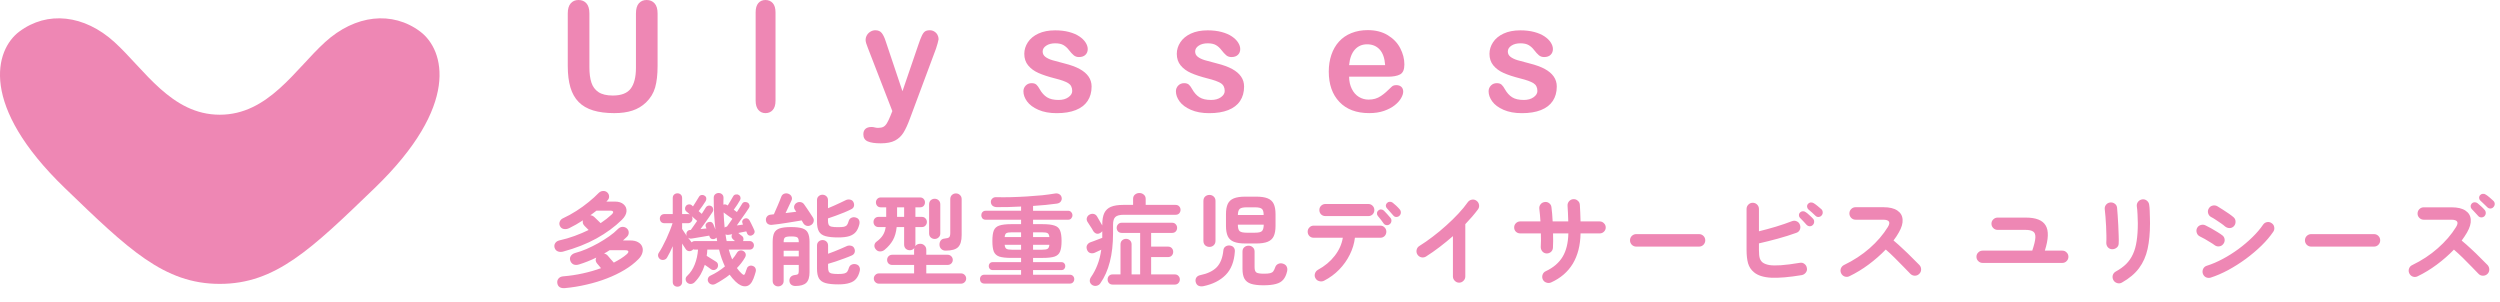
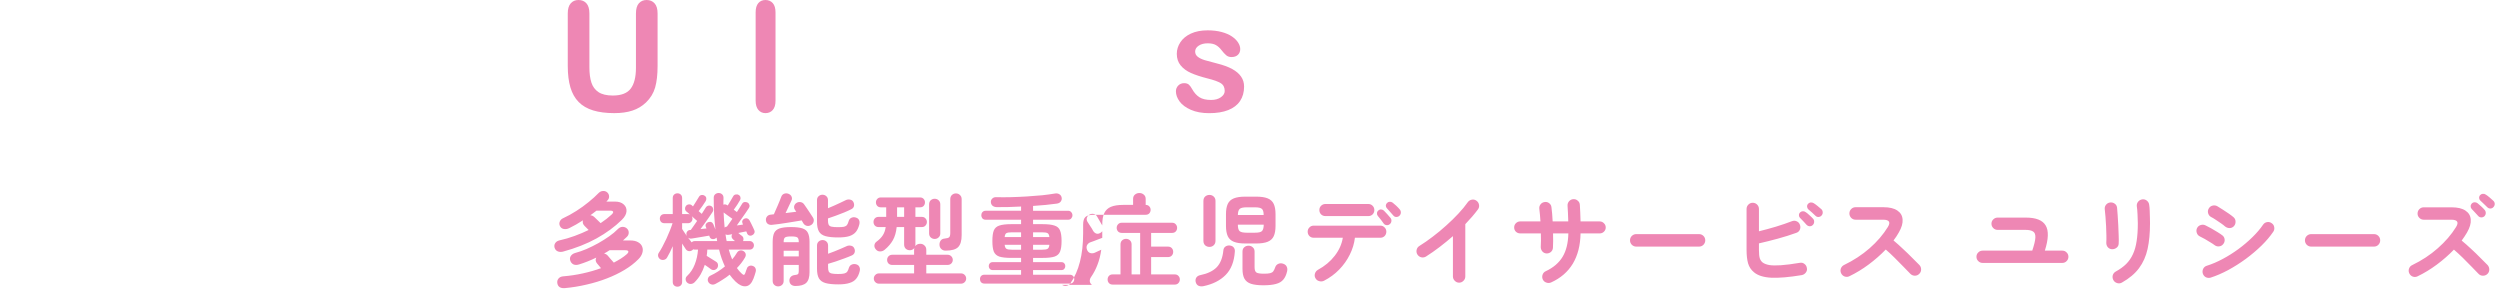
<svg xmlns="http://www.w3.org/2000/svg" fill="none" height="33" viewBox="0 0 273 33" width="273">
  <g fill="#ee87b4">
-     <path d="m45.894 3.452c-3.041-2.287-7.107-1.847-10.391 1.143-3.284 2.99-6.212 7.932-11.503 7.932s-8.219-4.941-11.503-7.932c-3.284-2.99-7.35-3.43-10.391-1.143-2.676 2.012-4.367 8.075 4.982 17.089 6.933 6.684 10.817 10.459 16.911 10.459h.001c6.094-0 9.978-3.775 16.911-10.459 9.349-9.014 7.658-15.077 4.982-17.089z" />
    <path d="m62 7.212v-5.745c0-.489.107-.856.322-1.1.215-.244.497-.367.847-.367.366 0 .656.122.871.367s.322.611.322 1.1v5.876c0 .668.073 1.226.219 1.675s.404.796.776 1.043c.371.247.891.371 1.559.371.923 0 1.575-.251 1.957-.754.382-.503.573-1.265.573-2.286v-5.925c0-.494.106-.862.318-1.104.212-.242.496-.363.851-.363.355 0 .643.121.863.363.22.242.33.61.33 1.104v5.745c0 .935-.089 1.714-.266 2.339-.178.625-.513 1.174-1.006 1.646-.424.403-.917.696-1.48.88-.562.185-1.22.277-1.973.277-.896 0-1.668-.099-2.314-.297-.647-.198-1.175-.505-1.583-.921s-.708-.948-.899-1.597c-.191-.649-.286-1.425-.286-2.327z" />
    <path d="m82.516 11.002v-9.649c0-.445.097-.782.29-1.01.193-.228.455-.342.783-.342.329 0 .594.113.795.338s.302.564.302 1.015v9.649c0 .451-.102.789-.306 1.014-.204.226-.468.338-.791.338-.318 0-.577-.117-.775-.35-.199-.234-.298-.568-.298-1.002z" />
-     <path d="m97.244 12.628.199-.497-2.672-6.895c-.165-.397-.247-.685-.247-.864 0-.19.048-.367.143-.53.096-.163.227-.293.394-.391.167-.098.341-.147.521-.147.313 0 .549.102.708.306.159.204.3.496.422.876l1.837 5.477 1.742-5.094c.138-.413.262-.736.374-.97.111-.234.229-.391.354-.473.124-.082.3-.122.528-.122.165 0 .322.045.474.134.151.09.267.211.35.363.082.152.123.313.123.481-.021.103-.056.25-.103.44-.048.19-.107.383-.176.579l-2.831 7.595c-.244.668-.482 1.193-.716 1.573-.234.38-.542.672-.927.876-.385.203-.903.306-1.555.306-.636 0-1.114-.071-1.432-.212-.318-.141-.477-.399-.477-.774 0-.255.076-.452.227-.591.151-.139.375-.208.672-.208.117 0 .231.016.342.049.138.033.257.049.358.049.249 0 .445-.038.589-.114.143-.076.272-.208.386-.395s.245-.463.394-.827z" />
-     <path d="m119.203 9.449c0 .614-.146 1.14-.438 1.577-.292.438-.723.769-1.292.994-.57.226-1.264.338-2.08.338-.78 0-1.448-.122-2.005-.367-.556-.245-.968-.55-1.233-.917-.265-.366-.397-.735-.397-1.104 0-.245.085-.454.254-.628.17-.174.385-.261.644-.261.228 0 .403.057.526.171.121.114.238.275.349.481.223.397.49.693.8.888.31.196.733.294 1.268.294.435 0 .792-.099 1.07-.297.279-.198.418-.425.418-.68 0-.392-.145-.677-.434-.856-.289-.179-.765-.35-1.427-.514-.748-.19-1.357-.39-1.826-.599-.469-.209-.844-.485-1.125-.827-.281-.342-.422-.763-.422-1.263 0-.445.13-.866.39-1.263.26-.397.643-.713 1.149-.949.507-.236 1.118-.354 1.834-.354.562 0 1.067.06 1.515.179.448.119.822.28 1.121.481.3.201.528.424.684.668.157.244.235.484.235.717 0 .255-.083.464-.251.627-.166.163-.404.245-.711.245-.223 0-.413-.065-.569-.196-.157-.13-.336-.326-.537-.587-.164-.217-.358-.391-.581-.522-.222-.13-.525-.196-.906-.196-.393 0-.719.085-.979.257-.26.171-.389.384-.389.64 0 .234.095.425.286.575.191.149.448.273.771.371.324.098.769.217 1.337.359.673.168 1.223.37 1.65.603.427.234.751.509.971.827.219.318.33.681.33 1.088z" />
    <path d="m135.855 9.449c0 .614-.146 1.14-.438 1.577-.291.438-.722.769-1.292.994-.57.226-1.263.338-2.08.338-.779 0-1.448-.122-2.004-.367-.557-.245-.968-.55-1.233-.917-.265-.366-.398-.735-.398-1.104 0-.245.085-.454.254-.628.17-.174.385-.261.645-.261.228 0 .403.057.525.171.122.114.239.275.35.481.222.397.489.693.799.888.31.196.733.294 1.269.294.434 0 .791-.099 1.07-.297.278-.198.417-.425.417-.68 0-.392-.144-.677-.433-.856-.289-.179-.765-.35-1.428-.514-.748-.19-1.356-.39-1.826-.599-.469-.209-.844-.485-1.125-.827-.281-.342-.421-.763-.421-1.263 0-.445.129-.866.389-1.263.26-.397.643-.713 1.149-.949.507-.236 1.118-.354 1.834-.354.562 0 1.067.06 1.515.179.448.119.822.28 1.122.481.299.201.527.424.684.668.156.244.234.484.234.717 0 .255-.083.464-.25.627-.167.163-.404.245-.712.245-.223 0-.413-.065-.569-.196-.156-.13-.335-.326-.537-.587-.164-.217-.357-.391-.58-.522-.223-.13-.525-.196-.907-.196-.392 0-.719.085-.979.257-.259.171-.389.384-.389.64 0 .234.095.425.286.575.191.149.448.273.772.371.323.098.769.217 1.336.359.673.168 1.224.37 1.65.603.427.234.751.509.971.827.22.318.33.681.33 1.088z" />
-     <path d="m151.568 8.374h-4.247c.005.505.104.951.298 1.337.193.386.45.677.771.872.321.196.675.294 1.062.294.26 0 .498-.031.712-.094.215-.062.423-.16.625-.294.201-.133.386-.275.556-.428.17-.152.39-.358.66-.619.112-.097.271-.146.478-.146.222 0 .403.062.541.187.137.125.206.302.206.53 0 .202-.077.436-.23.705-.154.269-.386.527-.696.774-.31.247-.7.452-1.169.616-.47.163-1.009.244-1.619.244-1.395 0-2.479-.407-3.253-1.222-.775-.815-1.161-1.921-1.161-3.317 0-.657.095-1.267.286-1.83s.469-1.044.835-1.447c.366-.402.816-.71 1.352-.925s1.129-.322 1.782-.322c.848 0 1.576.183 2.183.55.607.367 1.062.841 1.364 1.422.302.581.454 1.174.454 1.777 0 .56-.157.922-.47 1.088-.312.166-.753.249-1.32.249zm-4.247-1.263h3.937c-.053-.76-.253-1.329-.601-1.707-.347-.377-.804-.566-1.372-.566-.541 0-.985.192-1.332.575-.348.383-.558.95-.632 1.699z" />
-     <path d="m170 9.449c0 .614-.146 1.14-.438 1.577-.292.438-.723.769-1.293.994-.569.226-1.263.338-2.08.338-.779 0-1.447-.122-2.004-.367s-.968-.55-1.233-.917c-.265-.366-.397-.735-.397-1.104 0-.245.084-.454.254-.628.17-.174.384-.261.644-.261.228 0 .403.057.525.171.122.114.239.275.35.481.223.397.489.693.8.888.31.196.733.294 1.268.294.435 0 .792-.099 1.07-.297.279-.198.418-.425.418-.68 0-.392-.145-.677-.434-.856-.289-.179-.765-.35-1.427-.514-.748-.19-1.356-.39-1.826-.599-.469-.209-.844-.485-1.125-.827-.281-.342-.422-.763-.422-1.263 0-.445.13-.866.39-1.263.26-.397.643-.713 1.149-.949.507-.236 1.118-.354 1.834-.354.562 0 1.066.06 1.515.179.448.119.822.28 1.121.481.3.201.528.424.684.668.157.244.235.484.235.717 0 .255-.084.464-.251.627-.166.163-.404.245-.712.245-.222 0-.412-.065-.568-.196-.157-.13-.336-.326-.537-.587-.164-.217-.358-.391-.581-.522-.223-.13-.525-.196-.906-.196-.393 0-.719.085-.979.257-.26.171-.39.384-.39.64 0 .234.096.425.287.575.191.149.448.273.771.371.324.098.769.217 1.337.359.673.168 1.223.37 1.65.603.427.234.75.509.971.827.219.318.33.681.33 1.088z" />
-     <path d="m61.705 31.461c-.499.044-.781-.136-.847-.539-.029-.191.015-.359.132-.506.125-.147.301-.227.528-.242.719-.059 1.426-.165 2.123-.319.704-.154 1.368-.345 1.991-.572-.073-.088-.15-.18-.231-.275s-.143-.169-.187-.22c-.183-.213-.216-.433-.099-.66-.631.308-1.258.557-1.881.748-.227.073-.429.073-.605 0-.169-.081-.286-.216-.352-.407s-.048-.363.055-.517c.11-.161.271-.271.484-.33.389-.103.799-.246 1.232-.429.433-.191.862-.403 1.287-.638.425-.242.821-.491 1.188-.748.374-.264.686-.524.935-.781.169-.169.345-.253.528-.253.191 0 .352.062.484.187.132.132.194.282.187.451 0 .169-.062.315-.187.44-.139.139-.286.275-.44.407h.792c.359 0 .649.066.869.198.22.125.367.29.44.495.081.205.084.429.011.671-.066.235-.209.462-.429.682-.418.425-.92.814-1.507 1.166s-1.232.664-1.936.935c-.697.271-1.434.495-2.211.671-.77.183-1.555.312-2.354.385zm-.231-3.982c-.213.051-.403.04-.572-.033s-.282-.205-.341-.396c-.051-.183-.029-.348.066-.495.095-.154.253-.257.473-.308.565-.125 1.115-.286 1.65-.484.543-.198 1.052-.414 1.529-.649l-.44-.44c-.191-.191-.249-.396-.176-.616-.249.161-.502.315-.759.462-.249.139-.499.271-.748.396-.205.095-.403.125-.594.088-.183-.037-.315-.132-.396-.286-.095-.169-.11-.337-.044-.506.066-.176.191-.304.374-.385.477-.22.957-.484 1.441-.792s.935-.634 1.353-.979c.425-.345.781-.667 1.067-.968.147-.147.308-.224.484-.231.183-.015.341.037.473.154.125.117.191.257.198.418.015.161-.037.304-.154.429-.022.029-.048.059-.077.088-.022.022-.044.044-.066.066h.935c.418 0 .737.103.957.308.227.198.33.451.308.759s-.194.62-.517.935c-.77.755-1.69 1.43-2.761 2.024-1.063.587-2.284 1.067-3.663 1.441zm5.555 1.199c.279-.147.535-.293.77-.44.242-.154.455-.312.638-.473.147-.132.205-.238.176-.319s-.139-.121-.33-.121h-1.716c-.095.059-.194.121-.297.187-.103.059-.205.117-.308.176.154.022.29.099.407.231.073.088.176.209.308.363.139.147.257.279.352.396zm-1.441-4.312c.462-.308.862-.62 1.199-.935.139-.132.194-.235.165-.308-.029-.081-.139-.121-.33-.121h-1.485c-.103.081-.213.165-.33.253-.11.088-.224.172-.341.253.161.007.308.073.44.198.081.073.187.176.319.308.139.132.26.249.363.352zm8.393 6.941c-.147 0-.271-.048-.374-.143-.095-.088-.143-.213-.143-.374v-3.905c-.103.227-.205.447-.308.66s-.205.403-.308.572c-.073.132-.183.216-.33.253s-.286.018-.418-.055c-.117-.081-.194-.191-.231-.33-.029-.139-.004-.268.077-.385.125-.183.257-.407.396-.671.147-.271.29-.557.429-.858.139-.308.268-.609.385-.902s.213-.557.286-.792h-.869c-.161 0-.29-.048-.385-.143-.088-.103-.132-.224-.132-.363s.044-.257.132-.352c.095-.095.224-.143.385-.143h.891v-1.749c0-.161.048-.286.143-.374.103-.095.227-.143.374-.143s.268.048.363.143c.095.088.143.213.143.374v1.749h.616c.095 0 .172.015.231.044-.073-.066-.143-.128-.209-.187s-.121-.103-.165-.132c-.095-.081-.147-.18-.154-.297s.026-.224.099-.319c.081-.095.183-.15.308-.165s.235.018.33.099l.132.121c.103-.154.216-.334.341-.539.132-.205.231-.367.297-.484.066-.125.161-.198.286-.22.132-.022.253.007.363.088.103.066.158.158.165.275.015.11-.011.216-.077.319-.088.139-.205.315-.352.528-.147.205-.282.389-.407.55l.341.297c.081-.132.158-.253.231-.363.073-.117.136-.216.187-.297.073-.125.169-.202.286-.231.125-.029.242-.011.352.055.103.066.165.161.187.286.029.125.007.242-.066.352-.095.147-.216.326-.363.539s-.304.436-.473.671c-.161.227-.319.444-.473.649.11-.015.22-.026.33-.033.117-.015.224-.026.319-.033l-.066-.165c-.051-.125-.048-.235.011-.33.066-.103.15-.169.253-.198.264-.081.451.004.561.253.029.066.062.15.099.253s.077.205.121.308c-.059-.521-.106-1.071-.143-1.65-.029-.579-.044-1.184-.044-1.815 0-.169.051-.297.154-.385.11-.095.238-.143.385-.143s.271.048.374.143c.103.088.154.22.154.396-.007.125-.011.249-.011.374v.363c.139-.059.279-.04.418.055l.055.033c.095-.154.202-.33.319-.528s.209-.356.275-.473c.059-.11.147-.176.264-.198.125-.029.235-.015.33.044.11.059.176.143.198.253.029.11.015.216-.044.319-.073.132-.176.301-.308.506-.132.198-.257.378-.374.539.066.044.125.088.176.132.059.044.114.084.165.121.11-.169.213-.33.308-.484s.176-.282.242-.385c.066-.125.154-.198.264-.22.117-.022.235-.004.352.055.095.051.161.136.198.253.037.11.018.224-.055.341-.095.154-.22.341-.374.561-.147.213-.304.436-.473.671-.161.235-.319.458-.473.671.117-.015.235-.029.352-.044.117-.022.227-.04.33-.055l-.055-.121c-.051-.117-.055-.22-.011-.308.044-.095.114-.165.209-.209.11-.051.216-.059.319-.022.11.037.194.11.253.22.044.081.099.187.165.319s.132.268.198.407c.066.132.114.238.143.319.059.125.059.242 0 .352-.051.103-.132.176-.242.22-.11.051-.22.055-.33.011-.103-.044-.176-.128-.22-.253-.007-.029-.018-.059-.033-.088s-.029-.062-.044-.099c-.11.022-.242.048-.396.077-.147.029-.304.062-.473.099l.011.011c.059.044.128.103.209.176.088.066.158.117.209.154.081.073.125.161.132.264.015.095 0 .187-.044.275h.715c.147 0 .26.048.341.143.088.088.132.194.132.319 0 .132-.044.246-.132.341-.081.088-.194.132-.341.132h-2.277c.059.191.117.378.176.561.059.176.125.345.198.506.205-.235.378-.473.517-.715.081-.139.191-.224.33-.253.147-.029.282-.004.407.077.117.073.191.172.22.297s.004.257-.077.396c-.242.418-.535.799-.88 1.144.161.235.341.44.539.616.103.095.18.139.231.132.051-.015.099-.081.143-.198.029-.073.055-.15.077-.231.029-.081.059-.158.088-.231.037-.147.121-.249.253-.308s.264-.062.396-.011c.147.051.246.136.297.253.059.117.066.253.022.407-.059.22-.139.466-.242.737-.205.521-.484.796-.836.825-.352.037-.726-.136-1.122-.517-.235-.227-.447-.477-.638-.748-.242.198-.495.378-.759.539-.257.169-.517.323-.781.462-.169.088-.326.106-.473.055-.139-.044-.246-.132-.319-.264-.066-.125-.077-.257-.033-.396.044-.132.136-.231.275-.297.271-.125.539-.271.803-.44.271-.169.528-.356.77-.561-.125-.271-.242-.557-.352-.858-.11-.308-.205-.634-.286-.979h-1.287c-.007.235-.029.462-.066.682.147.088.323.198.528.33.205.125.37.227.495.308s.194.187.209.319c.022.132-.004.257-.077.374-.066.103-.169.172-.308.209-.139.029-.271 0-.396-.088-.073-.059-.172-.132-.297-.22s-.246-.172-.363-.253c-.117.374-.268.722-.451 1.045-.183.315-.403.601-.66.858-.117.117-.257.18-.418.187-.154.007-.293-.048-.418-.165-.095-.103-.143-.224-.143-.363 0-.132.051-.246.154-.341.367-.345.645-.763.836-1.254.198-.491.319-1.034.363-1.628h-.341c-.066 0-.128-.011-.187-.033l-.088.088c-.125.095-.257.132-.396.11-.132-.022-.238-.088-.319-.198-.117-.176-.253-.385-.407-.627v4.191c0 .161-.048.286-.143.374-.095.095-.216.143-.363.143zm1.023-5.533c-.007-.022-.015-.044-.022-.066-.007-.029-.015-.055-.022-.077-.022-.125.004-.238.077-.341.073-.11.18-.169.319-.176h.077c.095-.125.202-.275.319-.451.125-.176.249-.356.374-.539-.073-.066-.161-.143-.264-.231-.103-.095-.209-.191-.319-.286.051.073.077.161.077.264 0 .139-.048.26-.143.363-.088.095-.213.143-.374.143h-.616v.627c.066.103.143.22.231.352.095.132.191.271.286.418zm.528.693c.081-.095.198-.143.352-.143h2.431c-.007-.066-.018-.128-.033-.187-.007-.066-.018-.132-.033-.198-.051.066-.128.117-.231.154-.117.037-.227.033-.33-.011-.103-.051-.172-.139-.209-.264l-.033-.088c-.176.029-.392.066-.649.11-.249.044-.491.084-.726.121s-.414.066-.539.088c-.161.022-.297-.015-.407-.11.154.213.29.389.407.528zm3.597-1.617c.059-.059.143-.095.253-.11.081-.11.172-.238.275-.385s.209-.301.319-.462c-.139-.103-.304-.22-.495-.352-.183-.132-.337-.246-.462-.341.015.293.029.579.044.858.015.271.037.535.066.792zm.22 1.474h.913c-.037-.037-.081-.073-.132-.11-.044-.044-.084-.084-.121-.121-.073-.066-.114-.147-.121-.242-.007-.103.015-.194.066-.275l-.374.066c-.139.022-.257.007-.352-.044.015.125.033.249.055.374.022.117.044.235.066.352zm5.621 4.95c-.161 0-.301-.055-.418-.165-.117-.103-.176-.246-.176-.429v-4.268c0-.418.055-.744.165-.979.117-.235.319-.4.605-.495.293-.095.708-.143 1.243-.143s.946.048 1.232.143c.293.095.495.26.605.495.117.235.176.561.176.979v3.3c0 .557-.121.95-.363 1.177s-.634.341-1.177.341c-.183 0-.337-.048-.462-.143-.117-.095-.183-.235-.198-.418-.007-.161.037-.301.132-.418.103-.117.238-.187.407-.209.213-.022.345-.059.396-.11.059-.051.088-.161.088-.33v-.671h-1.65v1.749c0 .183-.059.326-.176.429-.117.11-.26.165-.429.165zm6.578-.22c-.594 0-1.06-.048-1.397-.143s-.579-.268-.726-.517c-.139-.249-.209-.601-.209-1.056v-2.519c0-.183.059-.33.176-.44.125-.11.268-.165.429-.165.169 0 .312.055.429.165s.176.257.176.44v.891c.22-.081.455-.169.704-.264.249-.103.488-.202.715-.297s.418-.18.572-.253c.161-.081.326-.103.495-.066.169.029.29.117.363.264.081.161.099.315.055.462s-.143.257-.297.33c-.227.103-.502.213-.825.33-.315.117-.634.231-.957.341-.315.103-.59.187-.825.253v.396c0 .191.026.341.077.451.059.103.165.172.319.209.161.037.396.055.704.055.293 0 .513-.018.66-.055s.257-.103.33-.198c.073-.103.136-.246.187-.429.059-.176.165-.293.319-.352.154-.066.315-.073.484-.022s.282.147.341.286c.066.132.077.286.033.462-.081.337-.209.612-.385.825-.169.213-.411.367-.726.462-.308.103-.715.154-1.221.154zm-.022-5.126c-.587 0-1.049-.048-1.386-.143s-.576-.268-.715-.517-.209-.598-.209-1.045v-2.365c0-.183.059-.326.176-.429.117-.11.257-.165.418-.165.169 0 .312.055.429.165.117.103.176.246.176.429v.88c.213-.088.436-.183.671-.286s.458-.205.671-.308c.22-.103.403-.191.55-.264.161-.088.326-.117.495-.088.176.029.301.11.374.242.088.161.114.319.077.473-.037.147-.128.257-.275.33-.213.11-.477.231-.792.363-.315.125-.631.246-.946.363-.315.11-.59.205-.825.286v.253c0 .191.026.337.077.44s.154.172.308.209c.161.037.4.055.715.055.286 0 .502-.015.649-.044.147-.037.257-.103.33-.198.073-.103.136-.249.187-.44.051-.169.154-.286.308-.352.161-.066.323-.07.484-.011.169.051.282.147.341.286.059.132.066.286.022.462-.081.33-.205.601-.374.814-.169.205-.407.359-.715.462-.308.095-.715.143-1.221.143zm-2.981-1.342c-.147.088-.304.11-.473.066-.161-.051-.282-.15-.363-.297-.022-.037-.048-.081-.077-.132-.022-.051-.051-.103-.088-.154-.205.037-.451.077-.737.121-.279.044-.572.092-.88.143-.308.044-.605.088-.891.132-.286.037-.535.066-.748.088-.176.015-.326-.022-.451-.11-.117-.088-.183-.22-.198-.396-.015-.154.026-.29.121-.407s.224-.183.385-.198l.363-.044c.051-.11.114-.253.187-.429.081-.176.161-.359.242-.55s.154-.367.22-.528c.066-.169.117-.301.154-.396.059-.169.165-.282.319-.341.161-.059.323-.055.484.011.169.073.279.18.33.319.059.139.051.282-.022.429-.073.161-.172.37-.297.627-.117.249-.231.491-.341.726.213-.029.418-.055.616-.077s.381-.044.55-.066c-.029-.051-.059-.095-.088-.132-.022-.037-.044-.07-.066-.099-.081-.125-.103-.26-.066-.407.044-.147.128-.257.253-.33.125-.081.268-.11.429-.088s.29.099.385.231c.081.103.183.249.308.44.125.183.249.37.374.561.125.183.22.33.286.44.103.154.128.315.077.484-.051.161-.15.282-.297.363zm-2.97 3.41h1.65v-.616h-1.65zm0-1.551h1.65v-.033c0-.249-.051-.411-.154-.484s-.326-.11-.671-.11-.568.037-.671.11-.154.235-.154.484zm10.406 4.532c-.154 0-.286-.055-.396-.165s-.165-.242-.165-.396.055-.286.165-.396.242-.165.396-.165h3.839v-.924h-2.398c-.154 0-.286-.051-.396-.154-.103-.11-.154-.242-.154-.396s.051-.286.154-.396c.11-.11.242-.165.396-.165h2.398v-.539c0-.073.011-.143.033-.209-.117.169-.286.253-.506.253-.169 0-.315-.055-.44-.165-.117-.117-.176-.271-.176-.462v-1.903h-.814c-.059.565-.194 1.038-.407 1.419s-.513.733-.902 1.056c-.147.125-.315.187-.506.187s-.348-.081-.473-.242c-.11-.132-.158-.275-.143-.429.015-.161.092-.293.231-.396.301-.22.528-.451.682-.693.161-.242.268-.543.319-.902h-.781c-.169 0-.304-.055-.407-.165-.095-.11-.143-.242-.143-.396 0-.147.048-.275.143-.385.103-.11.238-.165.407-.165h.836v-1.045h-.583c-.169 0-.301-.051-.396-.154-.095-.11-.143-.238-.143-.385s.048-.271.143-.374c.095-.11.227-.165.396-.165h4.279c.169 0 .301.055.396.165.095.103.143.227.143.374s-.048.275-.143.385c-.095.103-.227.154-.396.154h-.506v1.045h.704c.169 0 .301.055.396.165.103.11.154.238.154.385 0 .154-.051.286-.154.396-.095.11-.227.165-.396.165h-.704v1.903c0 .073-.011.139-.033.198.125-.183.312-.275.561-.275.183 0 .337.062.462.187.132.117.198.275.198.473v.539h2.332c.154 0 .286.055.396.165s.165.242.165.396-.055.286-.165.396c-.11.103-.242.154-.396.154h-2.332v.924h3.795c.154 0 .286.055.396.165s.165.242.165.396-.055.286-.165.396-.242.165-.396.165zm7.271-3.608c-.183 0-.337-.059-.462-.176s-.191-.268-.198-.451.037-.341.132-.473.242-.205.44-.22c.249-.022.411-.07.484-.143.081-.073.121-.235.121-.484v-3.674c0-.191.059-.341.176-.451.125-.117.271-.176.44-.176.176 0 .323.059.44.176.125.11.187.26.187.451v3.927c0 .623-.132 1.063-.396 1.32-.257.249-.711.374-1.364.374zm-1.188-1.276c-.161 0-.304-.055-.429-.165-.117-.11-.176-.257-.176-.44v-3.168c0-.191.059-.341.176-.451.125-.11.268-.165.429-.165.169 0 .312.055.429.165.125.11.187.26.187.451v3.168c0 .183-.062.33-.187.44-.117.11-.26.165-.429.165zm-4.103-2.409h.77v-1.045h-.77zm9.537 7.282c-.154 0-.275-.048-.363-.143-.081-.095-.121-.209-.121-.341 0-.139.04-.253.121-.341.088-.095.209-.143.363-.143h4.004v-.506h-3.091c-.139 0-.249-.044-.33-.132-.073-.088-.11-.191-.11-.308s.037-.216.11-.297c.081-.088.191-.132.33-.132h3.091v-.462h-1.078c-.565 0-.997-.048-1.298-.143-.293-.103-.495-.286-.605-.55-.103-.264-.154-.649-.154-1.155 0-.499.051-.88.154-1.144.11-.264.312-.444.605-.539.301-.103.733-.154 1.298-.154h1.078v-.484h-3.872c-.147 0-.264-.048-.352-.143-.081-.103-.121-.216-.121-.341 0-.132.04-.246.121-.341.088-.103.205-.154.352-.154h3.872v-.462c-.462.022-.917.04-1.364.055-.447.007-.869.011-1.265.011-.183 0-.337-.044-.462-.132-.125-.095-.194-.231-.209-.407-.007-.161.044-.293.154-.396.11-.11.253-.161.429-.154.484.015 1.016.015 1.595 0s1.166-.04 1.76-.077 1.155-.081 1.683-.132c.528-.059.983-.121 1.364-.187.191-.037.356-.011.495.077.139.081.224.205.253.374.029.147-.004.286-.099.418-.088.125-.231.202-.429.231-.359.051-.763.099-1.21.143-.44.037-.902.073-1.386.11v.528h3.828c.147 0 .26.051.341.154.088.095.132.209.132.341 0 .125-.044.238-.132.341-.081.095-.194.143-.341.143h-3.828v.484h1.056c.565 0 .994.051 1.287.154.301.095.502.275.605.539.11.264.165.645.165 1.144 0 .506-.055.891-.165 1.155-.103.264-.304.447-.605.55-.293.095-.722.143-1.287.143h-1.056v.462h3.091c.139 0 .246.044.319.132.073.081.11.18.11.297s-.037.22-.11.308-.18.132-.319.132h-3.091v.506h4.015c.154 0 .271.048.352.143.088.088.132.202.132.341 0 .132-.044.246-.132.341-.081.095-.198.143-.352.143zm3.036-3.696h.968v-.539h-1.793c.022.227.088.374.198.44s.319.099.627.099zm2.277 0h.946c.315 0 .528-.033.638-.099s.176-.213.198-.44h-1.782zm-3.102-1.386h1.793v-.517h-.968c-.308 0-.517.029-.627.088s-.176.202-.198.429zm3.102 0h1.782c-.022-.227-.092-.37-.209-.429-.11-.059-.319-.088-.627-.088h-.946zm8.69 5.192c-.169 0-.304-.055-.407-.165-.095-.11-.143-.242-.143-.396s.048-.282.143-.385c.103-.11.238-.165.407-.165h.858v-3.278c0-.183.059-.33.176-.44.125-.11.268-.165.429-.165.169 0 .312.055.429.165s.176.257.176.44v3.278h.935v-4.532h-2.013c-.161 0-.293-.051-.396-.154-.103-.11-.154-.242-.154-.396s.051-.286.154-.396.235-.165.396-.165h5.5c.169 0 .301.055.396.165.103.11.154.242.154.396s-.051.286-.154.396c-.095.103-.227.154-.396.154h-2.288v1.496h1.837c.176 0 .315.055.418.165s.154.246.154.407-.051.297-.154.407-.242.165-.418.165h-1.837v1.892h2.585c.169 0 .301.055.396.165.103.103.154.231.154.385s-.051.286-.154.396c-.095.11-.227.165-.396.165zm-2.255.033c-.147-.11-.227-.246-.242-.407-.007-.161.037-.308.132-.44.286-.411.521-.858.704-1.342.191-.484.33-1.034.418-1.65-.132.059-.26.117-.385.176s-.235.11-.33.154c-.176.073-.348.081-.517.022-.161-.066-.271-.191-.33-.374-.066-.191-.059-.356.022-.495.081-.147.209-.249.385-.308.081-.029.194-.07.341-.121.154-.059.315-.121.484-.187s.315-.121.44-.165v-.726c-.029.037-.062.073-.099.11s-.081.066-.132.088c-.154.088-.301.106-.44.055-.139-.059-.249-.158-.33-.297-.073-.147-.176-.315-.308-.506s-.238-.356-.319-.495c-.081-.154-.095-.301-.044-.44.051-.147.147-.257.286-.33.154-.081.308-.103.462-.066s.275.132.363.286c.081.132.176.297.286.495.117.191.209.348.275.473v-.077c0-.535.073-.961.22-1.276.154-.315.396-.543.726-.682.337-.139.785-.209 1.342-.209h1.078v-.649c0-.205.066-.363.198-.473.139-.117.301-.176.484-.176.191 0 .352.059.484.176.139.11.209.268.209.473v.649h3.267c.169 0 .301.055.396.165.095.103.143.227.143.374s-.048.275-.143.385c-.095.103-.227.154-.396.154h-5.654c-.447 0-.755.081-.924.242-.169.154-.253.436-.253.847v.935c0 1.181-.117 2.222-.352 3.124-.227.895-.572 1.672-1.034 2.332-.095.147-.235.238-.418.275-.176.037-.341.004-.495-.099zm16.742-4.521c-.528 0-.946-.062-1.254-.187s-.528-.326-.66-.605c-.132-.286-.198-.664-.198-1.133v-1.265c0-.477.066-.854.198-1.133s.352-.48.66-.605.726-.187 1.254-.187h1.188c.528 0 .946.062 1.254.187s.528.326.66.605.198.656.198 1.133v1.265c0 .469-.066.847-.198 1.133-.132.279-.352.48-.66.605s-.726.187-1.254.187zm1.969 4.565c-.565 0-1.016-.055-1.353-.165-.33-.11-.568-.297-.715-.561-.139-.257-.209-.612-.209-1.067v-1.881c0-.205.062-.363.187-.473.132-.117.29-.176.473-.176s.337.059.462.176c.132.11.198.268.198.473v1.705c0 .286.066.477.198.572.132.088.407.132.825.132.293 0 .517-.018.671-.055s.268-.103.341-.198c.081-.103.154-.253.22-.451.059-.176.172-.301.341-.374s.345-.077.528-.011c.191.066.319.172.385.319.073.147.088.315.044.506-.088.389-.227.693-.418.913-.191.227-.462.385-.814.473-.345.095-.799.143-1.364.143zm-6.556.099c-.205.037-.385.018-.539-.055-.147-.073-.246-.213-.297-.418-.037-.176-.011-.334.077-.473.095-.139.242-.227.44-.264.785-.161 1.379-.447 1.782-.858.403-.418.645-1.03.726-1.837.015-.183.088-.323.22-.418s.29-.136.473-.121c.198.022.345.095.44.22.095.117.136.264.121.44-.073 1.107-.411 1.962-1.012 2.563-.594.601-1.404 1.008-2.431 1.221zm.671-4.29c-.183 0-.341-.059-.473-.176-.125-.125-.187-.286-.187-.484v-4.356c0-.205.062-.367.187-.484.132-.117.29-.176.473-.176s.337.059.462.176c.132.117.198.279.198.484v4.356c0 .198-.066.359-.198.484-.125.117-.279.176-.462.176zm4.059-1.551h.913c.389 0 .642-.059.759-.176.125-.117.191-.352.198-.704h-2.827c0 .352.062.587.187.704.132.117.389.176.77.176zm-.957-1.936h2.816c0-.33-.062-.55-.187-.66-.125-.117-.378-.176-.759-.176h-.913c-.381 0-.634.059-.759.176-.125.11-.191.33-.198.66zm9.405 7.183c-.161.081-.334.095-.517.044-.176-.044-.312-.147-.407-.308s-.117-.33-.066-.506c.051-.183.158-.323.319-.418.755-.411 1.368-.92 1.837-1.529.477-.609.774-1.269.891-1.98h-3.19c-.183 0-.337-.062-.462-.187-.125-.132-.187-.29-.187-.473s.062-.337.187-.462c.125-.132.279-.198.462-.198h7.293c.183 0 .337.066.462.198.125.125.187.279.187.462s-.062.341-.187.473c-.125.125-.279.187-.462.187h-2.783c-.073.631-.26 1.247-.561 1.848-.293.594-.678 1.137-1.155 1.628s-1.03.898-1.661 1.221zm.154-7.062c-.183 0-.341-.062-.473-.187-.125-.132-.187-.29-.187-.473s.062-.337.187-.462c.132-.132.29-.198.473-.198h4.686c.191 0 .348.066.473.198.125.125.187.279.187.462s-.062.341-.187.473c-.125.125-.282.187-.473.187zm7.029.88c-.095.088-.213.125-.352.11-.132-.015-.238-.077-.319-.187-.073-.11-.172-.246-.297-.407s-.238-.301-.341-.418c-.066-.081-.095-.18-.088-.297s.059-.216.154-.297c.088-.081.187-.117.297-.11.117.007.22.051.308.132.103.095.224.224.363.385.147.154.268.293.363.418.081.11.11.231.088.363-.015.125-.073.227-.176.308zm1.056-.913c-.095.088-.213.132-.352.132-.132-.007-.238-.062-.319-.165-.088-.103-.198-.227-.33-.374-.132-.154-.253-.29-.363-.407-.073-.073-.114-.165-.121-.275 0-.117.048-.224.143-.319.081-.081.176-.121.286-.121.117-.007.224.026.319.099.11.081.242.194.396.341s.282.282.385.407c.081.103.117.22.11.352-.007.125-.059.235-.154.33zm6.512 7.304c-.183 0-.341-.07-.473-.209-.132-.132-.198-.29-.198-.473v-4.4c-.469.411-.953.807-1.452 1.188s-.997.73-1.496 1.045c-.161.095-.334.121-.517.077-.176-.044-.315-.147-.418-.308-.095-.161-.121-.334-.077-.517s.147-.323.308-.418c.462-.286.942-.62 1.441-1.001.506-.381.997-.788 1.474-1.221.484-.433.928-.865 1.331-1.298.411-.44.752-.854 1.023-1.243.11-.154.257-.249.44-.286s.352 0 .506.11c.154.103.249.249.286.44.037.183 0 .352-.11.506-.381.513-.843 1.052-1.386 1.617v5.709c0 .183-.066.341-.198.473-.132.139-.293.209-.484.209zm10.043-.022c-.169.073-.341.077-.517.011-.176-.059-.304-.172-.385-.341-.073-.169-.081-.341-.022-.517.066-.183.183-.312.352-.385.829-.389 1.441-.913 1.837-1.573s.605-1.511.627-2.552h-1.672c.007.293.011.572.011.836s-.007.502-.022.715c-.007.191-.081.348-.22.473-.139.117-.304.172-.495.165-.183-.015-.334-.092-.451-.231-.117-.147-.172-.312-.165-.495.015-.198.022-.422.022-.671 0-.257-.004-.521-.011-.792h-2.255c-.183 0-.341-.062-.473-.187-.125-.125-.187-.279-.187-.462s.062-.337.187-.462c.132-.132.29-.198.473-.198h2.211c-.015-.257-.033-.499-.055-.726-.015-.235-.037-.44-.066-.616-.029-.183.007-.348.11-.495.11-.154.257-.246.44-.275.191-.037.359 0 .506.11.154.11.242.257.264.44.029.205.055.444.077.715.022.264.04.546.055.847h1.705c-.007-.315-.018-.62-.033-.913-.007-.301-.022-.561-.044-.781-.015-.191.037-.356.154-.495.125-.147.279-.227.462-.242.191-.015.356.04.495.165.147.117.224.271.231.462.022.227.037.502.044.825.015.315.026.642.033.979h2.09c.183 0 .337.066.462.198.132.125.198.279.198.462s-.066.337-.198.462c-.125.125-.279.187-.462.187h-2.09c-.022 1.305-.304 2.409-.847 3.311-.543.895-1.335 1.577-2.376 2.046zm9.306-3.916c-.183 0-.345-.066-.484-.198-.132-.139-.198-.301-.198-.484 0-.191.066-.352.198-.484.139-.132.301-.198.484-.198h6.853c.191 0 .352.066.484.198s.198.293.198.484c0 .183-.066.345-.198.484-.132.132-.293.198-.484.198zm18.073 3.113c-1.364.227-2.471.323-3.322.286-.843-.044-1.474-.242-1.892-.594-.315-.257-.532-.583-.649-.979-.11-.396-.165-.884-.165-1.463v-4.466c0-.191.066-.352.198-.484s.29-.198.473-.198c.191 0 .352.066.484.198s.198.293.198.484v2.431c.601-.147 1.221-.315 1.859-.506.645-.198 1.225-.396 1.738-.594.183-.073.359-.07.528.011.169.073.286.202.352.385.066.176.062.352-.011.528-.073.169-.198.282-.374.341-.623.227-1.298.44-2.024.638s-1.415.37-2.068.517v.715c0 .433.033.744.099.935.066.183.169.33.308.44.169.125.407.216.715.275.315.051.741.059 1.276.022.543-.037 1.232-.125 2.068-.264.191-.037.359.004.506.121.147.11.235.26.264.451.037.183-.004.348-.121.495-.11.147-.257.238-.44.275zm1.21-5.478c-.088.095-.202.143-.341.143-.132-.007-.246-.059-.341-.154-.088-.103-.202-.227-.341-.374s-.264-.275-.374-.385c-.073-.066-.114-.158-.121-.275s.033-.224.121-.319c.081-.081.18-.125.297-.132s.224.026.319.099c.117.073.253.183.407.33.161.139.293.268.396.385.088.095.128.209.121.341 0 .132-.048.246-.143.341zm.286-1.001c-.095-.103-.22-.22-.374-.352-.147-.132-.282-.249-.407-.352-.073-.066-.117-.158-.132-.275s.018-.224.099-.319c.073-.088.165-.139.275-.154.117-.015.227.007.33.066.125.073.268.176.429.308.169.132.312.253.429.363.095.095.143.209.143.341.007.125-.033.238-.121.341-.081.095-.191.15-.33.165-.132.007-.246-.037-.341-.132zm3.707 6.6c-.161.081-.334.092-.517.033-.176-.066-.304-.183-.385-.352s-.092-.341-.033-.517c.066-.176.18-.304.341-.385 1.049-.506 1.98-1.115 2.794-1.826.821-.719 1.489-1.496 2.002-2.332.323-.528.147-.792-.528-.792h-3.003c-.183 0-.341-.066-.473-.198-.132-.139-.198-.301-.198-.484 0-.191.066-.352.198-.484s.29-.198.473-.198h3.047c.66 0 1.166.121 1.518.363.352.235.543.557.572.968.037.411-.099.884-.407 1.419-.161.293-.356.587-.583.88.337.279.682.587 1.034.924.359.33.693.653 1.001.968.315.308.579.572.792.792.125.132.187.293.187.484s-.07.352-.209.484c-.132.132-.293.198-.484.198-.191-.007-.352-.077-.484-.209-.198-.205-.447-.462-.748-.77-.301-.315-.62-.638-.957-.968-.337-.337-.664-.642-.979-.913-.557.579-1.181 1.126-1.87 1.639-.682.506-1.382.931-2.101 1.276zm14.545-1.452c-.183 0-.341-.066-.473-.198s-.198-.29-.198-.473c0-.191.066-.348.198-.473.132-.132.29-.198.473-.198h5.423c.213-.631.326-1.107.341-1.43.015-.33-.07-.55-.253-.66-.176-.117-.451-.176-.825-.176h-3.047c-.183 0-.341-.066-.473-.198s-.198-.29-.198-.473c0-.191.066-.348.198-.473.132-.132.29-.198.473-.198h3.091c1.1 0 1.819.286 2.156.858.345.565.315 1.481-.088 2.75h1.903c.191 0 .348.066.473.198.132.125.198.282.198.473 0 .183-.066.341-.198.473-.125.132-.282.198-.473.198zm15.213 2.145c-.161.095-.337.114-.528.055-.183-.059-.319-.169-.407-.33-.088-.169-.11-.341-.066-.517.051-.176.158-.312.319-.407.455-.249.836-.524 1.144-.825.308-.308.554-.664.737-1.067.191-.403.326-.88.407-1.43.088-.55.132-1.199.132-1.947 0-.308-.011-.638-.033-.99-.015-.352-.04-.642-.077-.869-.022-.191.026-.359.143-.506.125-.147.279-.231.462-.253.191-.022.356.026.495.143.147.117.231.271.253.462.029.176.048.389.055.638.015.242.022.484.022.726.007.242.011.458.011.649 0 1.056-.088 1.987-.264 2.794-.176.799-.488 1.5-.935 2.101-.44.594-1.063 1.118-1.87 1.573zm-1.1-3.641c-.183-.015-.334-.092-.451-.231-.11-.139-.161-.308-.154-.506.015-.191.018-.444.011-.759-.007-.323-.018-.66-.033-1.012-.015-.359-.037-.7-.066-1.023-.022-.33-.048-.598-.077-.803-.029-.198.015-.37.132-.517s.268-.231.451-.253c.191-.022.359.022.506.132.147.103.231.249.253.44.022.205.044.484.066.836.029.345.051.711.066 1.1.022.389.037.763.044 1.122.015.352.015.638 0 .858-.007.198-.088.352-.242.462-.147.11-.315.161-.506.154zm10.791 3.102c-.183.051-.359.037-.528-.044-.161-.088-.271-.224-.33-.407-.051-.176-.037-.348.044-.517.088-.169.22-.279.396-.33.565-.176 1.14-.422 1.727-.737.594-.315 1.166-.675 1.716-1.078.557-.411 1.067-.843 1.529-1.298.469-.455.858-.909 1.166-1.364.103-.154.246-.249.429-.286s.352 0 .506.11c.161.103.257.246.286.429.037.183.004.352-.099.506-.337.499-.766 1.005-1.287 1.518-.521.506-1.093.99-1.716 1.452-.623.455-1.265.862-1.925 1.221-.66.352-1.298.627-1.914.825zm1.573-5.588c-.103-.095-.249-.209-.44-.341-.183-.132-.374-.26-.572-.385-.198-.132-.37-.235-.517-.308-.161-.088-.268-.224-.319-.407s-.029-.356.066-.517c.095-.169.235-.275.418-.319s.356-.022.517.066.356.209.583.363c.235.147.462.297.682.451s.392.286.517.396c.139.125.209.282.209.473.007.191-.051.356-.176.495-.132.139-.29.209-.473.209s-.348-.059-.495-.176zm-1.166 2.024c-.103-.081-.253-.18-.451-.297-.191-.125-.392-.246-.605-.363-.205-.117-.381-.209-.528-.275-.169-.081-.282-.213-.341-.396s-.048-.356.033-.517c.088-.169.22-.279.396-.33.183-.059.356-.048.517.033.176.081.381.187.616.319.242.132.477.271.704.418.227.139.407.26.539.363.147.117.227.271.242.462.015.183-.04.348-.165.495-.117.147-.271.227-.462.242-.183.015-.348-.037-.495-.154zm10.571.176c-.183 0-.345-.066-.484-.198-.132-.139-.198-.301-.198-.484 0-.191.066-.352.198-.484.139-.132.301-.198.484-.198h6.853c.191 0 .352.066.484.198s.198.293.198.484c0 .183-.066.345-.198.484-.132.132-.293.198-.484.198zm11.616 3.245c-.161.081-.334.092-.517.033-.176-.066-.304-.183-.385-.352s-.092-.341-.033-.517c.066-.183.18-.312.341-.385 1.049-.506 1.98-1.118 2.794-1.837.821-.719 1.489-1.492 2.002-2.321.33-.535.154-.803-.528-.803h-3.003c-.183 0-.341-.066-.473-.198s-.198-.29-.198-.473c0-.191.066-.352.198-.484s.29-.198.473-.198h3.047c.66 0 1.166.121 1.518.363.352.235.543.557.572.968.037.411-.099.884-.407 1.419-.081.147-.172.293-.275.44-.095.147-.198.293-.308.44.337.279.682.583 1.034.913.359.33.693.653 1.001.968.315.308.579.572.792.792.125.139.187.304.187.495s-.07.352-.209.484c-.132.125-.293.187-.484.187s-.352-.07-.484-.209c-.198-.205-.447-.462-.748-.77-.301-.315-.62-.638-.957-.968s-.664-.631-.979-.902c-.557.579-1.181 1.126-1.87 1.639-.682.506-1.382.931-2.101 1.276zm7.293-6.556c-.095.088-.213.128-.352.121-.132-.007-.242-.062-.33-.165s-.202-.227-.341-.374c-.132-.147-.253-.275-.363-.385-.073-.081-.11-.176-.11-.286 0-.117.044-.224.132-.319.081-.081.18-.121.297-.121.117-.007.224.026.319.099.117.088.253.205.407.352.154.139.282.271.385.396.081.103.117.22.11.352-.007.125-.059.235-.154.33zm.319-.99c-.095-.103-.216-.22-.363-.352-.139-.139-.271-.264-.396-.374-.073-.066-.117-.158-.132-.275-.007-.117.029-.224.11-.319.081-.088.176-.136.286-.143.117-.015.224.011.319.077.125.073.268.18.429.319.161.132.301.257.418.374.095.095.143.209.143.341 0 .125-.048.238-.143.341-.081.095-.191.147-.33.154-.132 0-.246-.048-.341-.143z" />
+     <path d="m61.705 31.461c-.499.044-.781-.136-.847-.539-.029-.191.015-.359.132-.506.125-.147.301-.227.528-.242.719-.059 1.426-.165 2.123-.319.704-.154 1.368-.345 1.991-.572-.073-.088-.15-.18-.231-.275s-.143-.169-.187-.22c-.183-.213-.216-.433-.099-.66-.631.308-1.258.557-1.881.748-.227.073-.429.073-.605 0-.169-.081-.286-.216-.352-.407s-.048-.363.055-.517c.11-.161.271-.271.484-.33.389-.103.799-.246 1.232-.429.433-.191.862-.403 1.287-.638.425-.242.821-.491 1.188-.748.374-.264.686-.524.935-.781.169-.169.345-.253.528-.253.191 0 .352.062.484.187.132.132.194.282.187.451 0 .169-.062.315-.187.44-.139.139-.286.275-.44.407h.792c.359 0 .649.066.869.198.22.125.367.29.44.495.081.205.084.429.011.671-.066.235-.209.462-.429.682-.418.425-.92.814-1.507 1.166s-1.232.664-1.936.935c-.697.271-1.434.495-2.211.671-.77.183-1.555.312-2.354.385zm-.231-3.982c-.213.051-.403.04-.572-.033s-.282-.205-.341-.396c-.051-.183-.029-.348.066-.495.095-.154.253-.257.473-.308.565-.125 1.115-.286 1.65-.484.543-.198 1.052-.414 1.529-.649l-.44-.44c-.191-.191-.249-.396-.176-.616-.249.161-.502.315-.759.462-.249.139-.499.271-.748.396-.205.095-.403.125-.594.088-.183-.037-.315-.132-.396-.286-.095-.169-.11-.337-.044-.506.066-.176.191-.304.374-.385.477-.22.957-.484 1.441-.792s.935-.634 1.353-.979c.425-.345.781-.667 1.067-.968.147-.147.308-.224.484-.231.183-.015.341.037.473.154.125.117.191.257.198.418.015.161-.037.304-.154.429-.022.029-.048.059-.077.088-.022.022-.044.044-.066.066h.935c.418 0 .737.103.957.308.227.198.33.451.308.759s-.194.62-.517.935c-.77.755-1.69 1.43-2.761 2.024-1.063.587-2.284 1.067-3.663 1.441zm5.555 1.199c.279-.147.535-.293.77-.44.242-.154.455-.312.638-.473.147-.132.205-.238.176-.319s-.139-.121-.33-.121h-1.716c-.095.059-.194.121-.297.187-.103.059-.205.117-.308.176.154.022.29.099.407.231.073.088.176.209.308.363.139.147.257.279.352.396zm-1.441-4.312c.462-.308.862-.62 1.199-.935.139-.132.194-.235.165-.308-.029-.081-.139-.121-.33-.121h-1.485c-.103.081-.213.165-.33.253-.11.088-.224.172-.341.253.161.007.308.073.44.198.081.073.187.176.319.308.139.132.26.249.363.352zm8.393 6.941c-.147 0-.271-.048-.374-.143-.095-.088-.143-.213-.143-.374v-3.905c-.103.227-.205.447-.308.66s-.205.403-.308.572c-.073.132-.183.216-.33.253s-.286.018-.418-.055c-.117-.081-.194-.191-.231-.33-.029-.139-.004-.268.077-.385.125-.183.257-.407.396-.671.147-.271.29-.557.429-.858.139-.308.268-.609.385-.902s.213-.557.286-.792h-.869c-.161 0-.29-.048-.385-.143-.088-.103-.132-.224-.132-.363s.044-.257.132-.352c.095-.095.224-.143.385-.143h.891v-1.749c0-.161.048-.286.143-.374.103-.095.227-.143.374-.143s.268.048.363.143c.095.088.143.213.143.374v1.749h.616c.095 0 .172.015.231.044-.073-.066-.143-.128-.209-.187s-.121-.103-.165-.132c-.095-.081-.147-.18-.154-.297s.026-.224.099-.319c.081-.095.183-.15.308-.165s.235.018.33.099l.132.121c.103-.154.216-.334.341-.539.132-.205.231-.367.297-.484.066-.125.161-.198.286-.22.132-.022.253.007.363.088.103.066.158.158.165.275.015.11-.011.216-.077.319-.088.139-.205.315-.352.528-.147.205-.282.389-.407.55l.341.297c.081-.132.158-.253.231-.363.073-.117.136-.216.187-.297.073-.125.169-.202.286-.231.125-.029.242-.011.352.055.103.066.165.161.187.286.029.125.007.242-.066.352-.095.147-.216.326-.363.539s-.304.436-.473.671c-.161.227-.319.444-.473.649.11-.015.22-.026.33-.033.117-.015.224-.026.319-.033l-.066-.165c-.051-.125-.048-.235.011-.33.066-.103.15-.169.253-.198.264-.081.451.004.561.253.029.066.062.15.099.253s.077.205.121.308c-.059-.521-.106-1.071-.143-1.65-.029-.579-.044-1.184-.044-1.815 0-.169.051-.297.154-.385.11-.095.238-.143.385-.143s.271.048.374.143c.103.088.154.22.154.396-.007.125-.011.249-.011.374v.363c.139-.059.279-.04.418.055l.055.033c.095-.154.202-.33.319-.528s.209-.356.275-.473c.059-.11.147-.176.264-.198.125-.029.235-.015.33.044.11.059.176.143.198.253.029.11.015.216-.044.319-.073.132-.176.301-.308.506-.132.198-.257.378-.374.539.066.044.125.088.176.132.059.044.114.084.165.121.11-.169.213-.33.308-.484s.176-.282.242-.385c.066-.125.154-.198.264-.22.117-.022.235-.004.352.055.095.051.161.136.198.253.037.11.018.224-.055.341-.095.154-.22.341-.374.561-.147.213-.304.436-.473.671-.161.235-.319.458-.473.671.117-.015.235-.029.352-.044.117-.022.227-.04.33-.055l-.055-.121c-.051-.117-.055-.22-.011-.308.044-.095.114-.165.209-.209.11-.051.216-.059.319-.022.11.037.194.11.253.22.044.081.099.187.165.319s.132.268.198.407c.066.132.114.238.143.319.059.125.059.242 0 .352-.051.103-.132.176-.242.22-.11.051-.22.055-.33.011-.103-.044-.176-.128-.22-.253-.007-.029-.018-.059-.033-.088s-.029-.062-.044-.099c-.11.022-.242.048-.396.077-.147.029-.304.062-.473.099l.011.011c.059.044.128.103.209.176.088.066.158.117.209.154.081.073.125.161.132.264.015.095 0 .187-.044.275h.715c.147 0 .26.048.341.143.088.088.132.194.132.319 0 .132-.044.246-.132.341-.081.088-.194.132-.341.132h-2.277c.059.191.117.378.176.561.059.176.125.345.198.506.205-.235.378-.473.517-.715.081-.139.191-.224.33-.253.147-.029.282-.004.407.077.117.073.191.172.22.297s.004.257-.077.396c-.242.418-.535.799-.88 1.144.161.235.341.44.539.616.103.095.18.139.231.132.051-.015.099-.081.143-.198.029-.073.055-.15.077-.231.029-.081.059-.158.088-.231.037-.147.121-.249.253-.308s.264-.062.396-.011c.147.051.246.136.297.253.059.117.066.253.022.407-.059.22-.139.466-.242.737-.205.521-.484.796-.836.825-.352.037-.726-.136-1.122-.517-.235-.227-.447-.477-.638-.748-.242.198-.495.378-.759.539-.257.169-.517.323-.781.462-.169.088-.326.106-.473.055-.139-.044-.246-.132-.319-.264-.066-.125-.077-.257-.033-.396.044-.132.136-.231.275-.297.271-.125.539-.271.803-.44.271-.169.528-.356.77-.561-.125-.271-.242-.557-.352-.858-.11-.308-.205-.634-.286-.979h-1.287c-.007.235-.029.462-.066.682.147.088.323.198.528.33.205.125.37.227.495.308s.194.187.209.319c.022.132-.004.257-.077.374-.066.103-.169.172-.308.209-.139.029-.271 0-.396-.088-.073-.059-.172-.132-.297-.22s-.246-.172-.363-.253c-.117.374-.268.722-.451 1.045-.183.315-.403.601-.66.858-.117.117-.257.18-.418.187-.154.007-.293-.048-.418-.165-.095-.103-.143-.224-.143-.363 0-.132.051-.246.154-.341.367-.345.645-.763.836-1.254.198-.491.319-1.034.363-1.628h-.341c-.066 0-.128-.011-.187-.033l-.088.088c-.125.095-.257.132-.396.11-.132-.022-.238-.088-.319-.198-.117-.176-.253-.385-.407-.627v4.191c0 .161-.048.286-.143.374-.095.095-.216.143-.363.143zm1.023-5.533c-.007-.022-.015-.044-.022-.066-.007-.029-.015-.055-.022-.077-.022-.125.004-.238.077-.341.073-.11.18-.169.319-.176h.077c.095-.125.202-.275.319-.451.125-.176.249-.356.374-.539-.073-.066-.161-.143-.264-.231-.103-.095-.209-.191-.319-.286.051.073.077.161.077.264 0 .139-.048.26-.143.363-.088.095-.213.143-.374.143h-.616v.627c.066.103.143.22.231.352.095.132.191.271.286.418zm.528.693c.081-.095.198-.143.352-.143h2.431c-.007-.066-.018-.128-.033-.187-.007-.066-.018-.132-.033-.198-.051.066-.128.117-.231.154-.117.037-.227.033-.33-.011-.103-.051-.172-.139-.209-.264l-.033-.088c-.176.029-.392.066-.649.11-.249.044-.491.084-.726.121s-.414.066-.539.088c-.161.022-.297-.015-.407-.11.154.213.29.389.407.528zm3.597-1.617c.059-.059.143-.095.253-.11.081-.11.172-.238.275-.385s.209-.301.319-.462c-.139-.103-.304-.22-.495-.352-.183-.132-.337-.246-.462-.341.015.293.029.579.044.858.015.271.037.535.066.792zm.22 1.474h.913c-.037-.037-.081-.073-.132-.11-.044-.044-.084-.084-.121-.121-.073-.066-.114-.147-.121-.242-.007-.103.015-.194.066-.275l-.374.066c-.139.022-.257.007-.352-.044.015.125.033.249.055.374.022.117.044.235.066.352zm5.621 4.95c-.161 0-.301-.055-.418-.165-.117-.103-.176-.246-.176-.429v-4.268c0-.418.055-.744.165-.979.117-.235.319-.4.605-.495.293-.095.708-.143 1.243-.143s.946.048 1.232.143c.293.095.495.26.605.495.117.235.176.561.176.979v3.3c0 .557-.121.95-.363 1.177s-.634.341-1.177.341c-.183 0-.337-.048-.462-.143-.117-.095-.183-.235-.198-.418-.007-.161.037-.301.132-.418.103-.117.238-.187.407-.209.213-.022.345-.059.396-.11.059-.051.088-.161.088-.33v-.671h-1.65v1.749c0 .183-.059.326-.176.429-.117.11-.26.165-.429.165zm6.578-.22c-.594 0-1.06-.048-1.397-.143s-.579-.268-.726-.517c-.139-.249-.209-.601-.209-1.056v-2.519c0-.183.059-.33.176-.44.125-.11.268-.165.429-.165.169 0 .312.055.429.165s.176.257.176.44v.891c.22-.081.455-.169.704-.264.249-.103.488-.202.715-.297s.418-.18.572-.253c.161-.081.326-.103.495-.066.169.029.29.117.363.264.081.161.099.315.055.462s-.143.257-.297.33c-.227.103-.502.213-.825.33-.315.117-.634.231-.957.341-.315.103-.59.187-.825.253v.396c0 .191.026.341.077.451.059.103.165.172.319.209.161.037.396.055.704.055.293 0 .513-.018.66-.055s.257-.103.33-.198c.073-.103.136-.246.187-.429.059-.176.165-.293.319-.352.154-.066.315-.073.484-.022s.282.147.341.286c.066.132.077.286.033.462-.081.337-.209.612-.385.825-.169.213-.411.367-.726.462-.308.103-.715.154-1.221.154zm-.022-5.126c-.587 0-1.049-.048-1.386-.143s-.576-.268-.715-.517-.209-.598-.209-1.045v-2.365c0-.183.059-.326.176-.429.117-.11.257-.165.418-.165.169 0 .312.055.429.165.117.103.176.246.176.429v.88c.213-.088.436-.183.671-.286s.458-.205.671-.308c.22-.103.403-.191.55-.264.161-.088.326-.117.495-.088.176.029.301.11.374.242.088.161.114.319.077.473-.037.147-.128.257-.275.33-.213.11-.477.231-.792.363-.315.125-.631.246-.946.363-.315.11-.59.205-.825.286v.253c0 .191.026.337.077.44s.154.172.308.209c.161.037.4.055.715.055.286 0 .502-.015.649-.044.147-.037.257-.103.33-.198.073-.103.136-.249.187-.44.051-.169.154-.286.308-.352.161-.066.323-.07.484-.011.169.051.282.147.341.286.059.132.066.286.022.462-.081.33-.205.601-.374.814-.169.205-.407.359-.715.462-.308.095-.715.143-1.221.143zm-2.981-1.342c-.147.088-.304.11-.473.066-.161-.051-.282-.15-.363-.297-.022-.037-.048-.081-.077-.132-.022-.051-.051-.103-.088-.154-.205.037-.451.077-.737.121-.279.044-.572.092-.88.143-.308.044-.605.088-.891.132-.286.037-.535.066-.748.088-.176.015-.326-.022-.451-.11-.117-.088-.183-.22-.198-.396-.015-.154.026-.29.121-.407s.224-.183.385-.198l.363-.044c.051-.11.114-.253.187-.429.081-.176.161-.359.242-.55s.154-.367.22-.528c.066-.169.117-.301.154-.396.059-.169.165-.282.319-.341.161-.059.323-.055.484.011.169.073.279.18.33.319.059.139.051.282-.022.429-.073.161-.172.37-.297.627-.117.249-.231.491-.341.726.213-.029.418-.055.616-.077s.381-.044.55-.066c-.029-.051-.059-.095-.088-.132-.022-.037-.044-.07-.066-.099-.081-.125-.103-.26-.066-.407.044-.147.128-.257.253-.33.125-.081.268-.11.429-.088s.29.099.385.231c.081.103.183.249.308.44.125.183.249.37.374.561.125.183.22.33.286.44.103.154.128.315.077.484-.051.161-.15.282-.297.363zm-2.97 3.41h1.65v-.616h-1.65zm0-1.551h1.65v-.033c0-.249-.051-.411-.154-.484s-.326-.11-.671-.11-.568.037-.671.11-.154.235-.154.484zm10.406 4.532c-.154 0-.286-.055-.396-.165s-.165-.242-.165-.396.055-.286.165-.396.242-.165.396-.165h3.839v-.924h-2.398c-.154 0-.286-.051-.396-.154-.103-.11-.154-.242-.154-.396s.051-.286.154-.396c.11-.11.242-.165.396-.165h2.398v-.539c0-.073.011-.143.033-.209-.117.169-.286.253-.506.253-.169 0-.315-.055-.44-.165-.117-.117-.176-.271-.176-.462v-1.903h-.814c-.059.565-.194 1.038-.407 1.419s-.513.733-.902 1.056c-.147.125-.315.187-.506.187s-.348-.081-.473-.242c-.11-.132-.158-.275-.143-.429.015-.161.092-.293.231-.396.301-.22.528-.451.682-.693.161-.242.268-.543.319-.902h-.781c-.169 0-.304-.055-.407-.165-.095-.11-.143-.242-.143-.396 0-.147.048-.275.143-.385.103-.11.238-.165.407-.165h.836v-1.045h-.583c-.169 0-.301-.051-.396-.154-.095-.11-.143-.238-.143-.385s.048-.271.143-.374c.095-.11.227-.165.396-.165h4.279c.169 0 .301.055.396.165.095.103.143.227.143.374s-.048.275-.143.385c-.095.103-.227.154-.396.154h-.506v1.045h.704c.169 0 .301.055.396.165.103.11.154.238.154.385 0 .154-.051.286-.154.396-.095.11-.227.165-.396.165h-.704v1.903c0 .073-.011.139-.033.198.125-.183.312-.275.561-.275.183 0 .337.062.462.187.132.117.198.275.198.473v.539h2.332c.154 0 .286.055.396.165s.165.242.165.396-.055.286-.165.396c-.11.103-.242.154-.396.154h-2.332v.924h3.795c.154 0 .286.055.396.165s.165.242.165.396-.055.286-.165.396-.242.165-.396.165zm7.271-3.608c-.183 0-.337-.059-.462-.176s-.191-.268-.198-.451.037-.341.132-.473.242-.205.44-.22c.249-.022.411-.07.484-.143.081-.073.121-.235.121-.484v-3.674c0-.191.059-.341.176-.451.125-.117.271-.176.44-.176.176 0 .323.059.44.176.125.11.187.26.187.451v3.927c0 .623-.132 1.063-.396 1.32-.257.249-.711.374-1.364.374zm-1.188-1.276c-.161 0-.304-.055-.429-.165-.117-.11-.176-.257-.176-.44v-3.168c0-.191.059-.341.176-.451.125-.11.268-.165.429-.165.169 0 .312.055.429.165.125.11.187.26.187.451v3.168c0 .183-.062.33-.187.44-.117.11-.26.165-.429.165zm-4.103-2.409h.77v-1.045h-.77zm9.537 7.282c-.154 0-.275-.048-.363-.143-.081-.095-.121-.209-.121-.341 0-.139.04-.253.121-.341.088-.095.209-.143.363-.143h4.004v-.506h-3.091c-.139 0-.249-.044-.33-.132-.073-.088-.11-.191-.11-.308s.037-.216.11-.297c.081-.088.191-.132.33-.132h3.091v-.462h-1.078c-.565 0-.997-.048-1.298-.143-.293-.103-.495-.286-.605-.55-.103-.264-.154-.649-.154-1.155 0-.499.051-.88.154-1.144.11-.264.312-.444.605-.539.301-.103.733-.154 1.298-.154h1.078v-.484h-3.872c-.147 0-.264-.048-.352-.143-.081-.103-.121-.216-.121-.341 0-.132.04-.246.121-.341.088-.103.205-.154.352-.154h3.872v-.462c-.462.022-.917.04-1.364.055-.447.007-.869.011-1.265.011-.183 0-.337-.044-.462-.132-.125-.095-.194-.231-.209-.407-.007-.161.044-.293.154-.396.11-.11.253-.161.429-.154.484.015 1.016.015 1.595 0s1.166-.04 1.76-.077 1.155-.081 1.683-.132c.528-.059.983-.121 1.364-.187.191-.037.356-.011.495.077.139.081.224.205.253.374.029.147-.004.286-.099.418-.088.125-.231.202-.429.231-.359.051-.763.099-1.21.143-.44.037-.902.073-1.386.11v.528h3.828c.147 0 .26.051.341.154.088.095.132.209.132.341 0 .125-.044.238-.132.341-.081.095-.194.143-.341.143h-3.828v.484h1.056c.565 0 .994.051 1.287.154.301.095.502.275.605.539.11.264.165.645.165 1.144 0 .506-.055.891-.165 1.155-.103.264-.304.447-.605.55-.293.095-.722.143-1.287.143h-1.056v.462h3.091c.139 0 .246.044.319.132.073.081.11.18.11.297s-.037.22-.11.308-.18.132-.319.132h-3.091v.506h4.015c.154 0 .271.048.352.143.088.088.132.202.132.341 0 .132-.044.246-.132.341-.081.095-.198.143-.352.143zm3.036-3.696h.968v-.539h-1.793c.022.227.088.374.198.44s.319.099.627.099zm2.277 0h.946c.315 0 .528-.033.638-.099s.176-.213.198-.44h-1.782zm-3.102-1.386h1.793v-.517h-.968c-.308 0-.517.029-.627.088s-.176.202-.198.429zm3.102 0h1.782c-.022-.227-.092-.37-.209-.429-.11-.059-.319-.088-.627-.088h-.946zm8.69 5.192c-.169 0-.304-.055-.407-.165-.095-.11-.143-.242-.143-.396s.048-.282.143-.385c.103-.11.238-.165.407-.165h.858v-3.278c0-.183.059-.33.176-.44.125-.11.268-.165.429-.165.169 0 .312.055.429.165s.176.257.176.44v3.278h.935v-4.532h-2.013c-.161 0-.293-.051-.396-.154-.103-.11-.154-.242-.154-.396s.051-.286.154-.396.235-.165.396-.165h5.5c.169 0 .301.055.396.165.103.11.154.242.154.396s-.051.286-.154.396c-.095.103-.227.154-.396.154h-2.288v1.496h1.837c.176 0 .315.055.418.165s.154.246.154.407-.051.297-.154.407-.242.165-.418.165h-1.837v1.892h2.585c.169 0 .301.055.396.165.103.103.154.231.154.385s-.051.286-.154.396c-.095.11-.227.165-.396.165zm-2.255.033c-.147-.11-.227-.246-.242-.407-.007-.161.037-.308.132-.44.286-.411.521-.858.704-1.342.191-.484.33-1.034.418-1.65-.132.059-.26.117-.385.176s-.235.11-.33.154c-.176.073-.348.081-.517.022-.161-.066-.271-.191-.33-.374-.066-.191-.059-.356.022-.495.081-.147.209-.249.385-.308.081-.029.194-.07.341-.121.154-.059.315-.121.484-.187s.315-.121.44-.165v-.726c-.029.037-.062.073-.099.11s-.081.066-.132.088c-.154.088-.301.106-.44.055-.139-.059-.249-.158-.33-.297-.073-.147-.176-.315-.308-.506s-.238-.356-.319-.495c-.081-.154-.095-.301-.044-.44.051-.147.147-.257.286-.33.154-.081.308-.103.462-.066s.275.132.363.286c.081.132.176.297.286.495.117.191.209.348.275.473v-.077c0-.535.073-.961.22-1.276.154-.315.396-.543.726-.682.337-.139.785-.209 1.342-.209h1.078v-.649c0-.205.066-.363.198-.473.139-.117.301-.176.484-.176.191 0 .352.059.484.176.139.11.209.268.209.473v.649c.169 0 .301.055.396.165.095.103.143.227.143.374s-.048.275-.143.385c-.095.103-.227.154-.396.154h-5.654c-.447 0-.755.081-.924.242-.169.154-.253.436-.253.847v.935c0 1.181-.117 2.222-.352 3.124-.227.895-.572 1.672-1.034 2.332-.095.147-.235.238-.418.275-.176.037-.341.004-.495-.099zm16.742-4.521c-.528 0-.946-.062-1.254-.187s-.528-.326-.66-.605c-.132-.286-.198-.664-.198-1.133v-1.265c0-.477.066-.854.198-1.133s.352-.48.66-.605.726-.187 1.254-.187h1.188c.528 0 .946.062 1.254.187s.528.326.66.605.198.656.198 1.133v1.265c0 .469-.066.847-.198 1.133-.132.279-.352.48-.66.605s-.726.187-1.254.187zm1.969 4.565c-.565 0-1.016-.055-1.353-.165-.33-.11-.568-.297-.715-.561-.139-.257-.209-.612-.209-1.067v-1.881c0-.205.062-.363.187-.473.132-.117.29-.176.473-.176s.337.059.462.176c.132.11.198.268.198.473v1.705c0 .286.066.477.198.572.132.088.407.132.825.132.293 0 .517-.018.671-.055s.268-.103.341-.198c.081-.103.154-.253.22-.451.059-.176.172-.301.341-.374s.345-.077.528-.011c.191.066.319.172.385.319.073.147.088.315.044.506-.088.389-.227.693-.418.913-.191.227-.462.385-.814.473-.345.095-.799.143-1.364.143zm-6.556.099c-.205.037-.385.018-.539-.055-.147-.073-.246-.213-.297-.418-.037-.176-.011-.334.077-.473.095-.139.242-.227.44-.264.785-.161 1.379-.447 1.782-.858.403-.418.645-1.03.726-1.837.015-.183.088-.323.22-.418s.29-.136.473-.121c.198.022.345.095.44.22.095.117.136.264.121.44-.073 1.107-.411 1.962-1.012 2.563-.594.601-1.404 1.008-2.431 1.221zm.671-4.29c-.183 0-.341-.059-.473-.176-.125-.125-.187-.286-.187-.484v-4.356c0-.205.062-.367.187-.484.132-.117.29-.176.473-.176s.337.059.462.176c.132.117.198.279.198.484v4.356c0 .198-.066.359-.198.484-.125.117-.279.176-.462.176zm4.059-1.551h.913c.389 0 .642-.059.759-.176.125-.117.191-.352.198-.704h-2.827c0 .352.062.587.187.704.132.117.389.176.77.176zm-.957-1.936h2.816c0-.33-.062-.55-.187-.66-.125-.117-.378-.176-.759-.176h-.913c-.381 0-.634.059-.759.176-.125.11-.191.33-.198.66zm9.405 7.183c-.161.081-.334.095-.517.044-.176-.044-.312-.147-.407-.308s-.117-.33-.066-.506c.051-.183.158-.323.319-.418.755-.411 1.368-.92 1.837-1.529.477-.609.774-1.269.891-1.98h-3.19c-.183 0-.337-.062-.462-.187-.125-.132-.187-.29-.187-.473s.062-.337.187-.462c.125-.132.279-.198.462-.198h7.293c.183 0 .337.066.462.198.125.125.187.279.187.462s-.062.341-.187.473c-.125.125-.279.187-.462.187h-2.783c-.073.631-.26 1.247-.561 1.848-.293.594-.678 1.137-1.155 1.628s-1.03.898-1.661 1.221zm.154-7.062c-.183 0-.341-.062-.473-.187-.125-.132-.187-.29-.187-.473s.062-.337.187-.462c.132-.132.29-.198.473-.198h4.686c.191 0 .348.066.473.198.125.125.187.279.187.462s-.062.341-.187.473c-.125.125-.282.187-.473.187zm7.029.88c-.095.088-.213.125-.352.11-.132-.015-.238-.077-.319-.187-.073-.11-.172-.246-.297-.407s-.238-.301-.341-.418c-.066-.081-.095-.18-.088-.297s.059-.216.154-.297c.088-.081.187-.117.297-.11.117.007.22.051.308.132.103.095.224.224.363.385.147.154.268.293.363.418.081.11.11.231.088.363-.015.125-.073.227-.176.308zm1.056-.913c-.095.088-.213.132-.352.132-.132-.007-.238-.062-.319-.165-.088-.103-.198-.227-.33-.374-.132-.154-.253-.29-.363-.407-.073-.073-.114-.165-.121-.275 0-.117.048-.224.143-.319.081-.081.176-.121.286-.121.117-.007.224.026.319.099.11.081.242.194.396.341s.282.282.385.407c.081.103.117.22.11.352-.007.125-.059.235-.154.33zm6.512 7.304c-.183 0-.341-.07-.473-.209-.132-.132-.198-.29-.198-.473v-4.4c-.469.411-.953.807-1.452 1.188s-.997.73-1.496 1.045c-.161.095-.334.121-.517.077-.176-.044-.315-.147-.418-.308-.095-.161-.121-.334-.077-.517s.147-.323.308-.418c.462-.286.942-.62 1.441-1.001.506-.381.997-.788 1.474-1.221.484-.433.928-.865 1.331-1.298.411-.44.752-.854 1.023-1.243.11-.154.257-.249.44-.286s.352 0 .506.11c.154.103.249.249.286.44.037.183 0 .352-.11.506-.381.513-.843 1.052-1.386 1.617v5.709c0 .183-.066.341-.198.473-.132.139-.293.209-.484.209zm10.043-.022c-.169.073-.341.077-.517.011-.176-.059-.304-.172-.385-.341-.073-.169-.081-.341-.022-.517.066-.183.183-.312.352-.385.829-.389 1.441-.913 1.837-1.573s.605-1.511.627-2.552h-1.672c.007.293.011.572.011.836s-.007.502-.022.715c-.007.191-.081.348-.22.473-.139.117-.304.172-.495.165-.183-.015-.334-.092-.451-.231-.117-.147-.172-.312-.165-.495.015-.198.022-.422.022-.671 0-.257-.004-.521-.011-.792h-2.255c-.183 0-.341-.062-.473-.187-.125-.125-.187-.279-.187-.462s.062-.337.187-.462c.132-.132.29-.198.473-.198h2.211c-.015-.257-.033-.499-.055-.726-.015-.235-.037-.44-.066-.616-.029-.183.007-.348.11-.495.11-.154.257-.246.44-.275.191-.037.359 0 .506.11.154.11.242.257.264.44.029.205.055.444.077.715.022.264.04.546.055.847h1.705c-.007-.315-.018-.62-.033-.913-.007-.301-.022-.561-.044-.781-.015-.191.037-.356.154-.495.125-.147.279-.227.462-.242.191-.015.356.04.495.165.147.117.224.271.231.462.022.227.037.502.044.825.015.315.026.642.033.979h2.09c.183 0 .337.066.462.198.132.125.198.279.198.462s-.066.337-.198.462c-.125.125-.279.187-.462.187h-2.09c-.022 1.305-.304 2.409-.847 3.311-.543.895-1.335 1.577-2.376 2.046zm9.306-3.916c-.183 0-.345-.066-.484-.198-.132-.139-.198-.301-.198-.484 0-.191.066-.352.198-.484.139-.132.301-.198.484-.198h6.853c.191 0 .352.066.484.198s.198.293.198.484c0 .183-.066.345-.198.484-.132.132-.293.198-.484.198zm18.073 3.113c-1.364.227-2.471.323-3.322.286-.843-.044-1.474-.242-1.892-.594-.315-.257-.532-.583-.649-.979-.11-.396-.165-.884-.165-1.463v-4.466c0-.191.066-.352.198-.484s.29-.198.473-.198c.191 0 .352.066.484.198s.198.293.198.484v2.431c.601-.147 1.221-.315 1.859-.506.645-.198 1.225-.396 1.738-.594.183-.073.359-.07.528.011.169.073.286.202.352.385.066.176.062.352-.011.528-.073.169-.198.282-.374.341-.623.227-1.298.44-2.024.638s-1.415.37-2.068.517v.715c0 .433.033.744.099.935.066.183.169.33.308.44.169.125.407.216.715.275.315.051.741.059 1.276.022.543-.037 1.232-.125 2.068-.264.191-.037.359.004.506.121.147.11.235.26.264.451.037.183-.004.348-.121.495-.11.147-.257.238-.44.275zm1.21-5.478c-.088.095-.202.143-.341.143-.132-.007-.246-.059-.341-.154-.088-.103-.202-.227-.341-.374s-.264-.275-.374-.385c-.073-.066-.114-.158-.121-.275s.033-.224.121-.319c.081-.081.18-.125.297-.132s.224.026.319.099c.117.073.253.183.407.33.161.139.293.268.396.385.088.095.128.209.121.341 0 .132-.048.246-.143.341zm.286-1.001c-.095-.103-.22-.22-.374-.352-.147-.132-.282-.249-.407-.352-.073-.066-.117-.158-.132-.275s.018-.224.099-.319c.073-.088.165-.139.275-.154.117-.015.227.007.33.066.125.073.268.176.429.308.169.132.312.253.429.363.095.095.143.209.143.341.007.125-.033.238-.121.341-.081.095-.191.15-.33.165-.132.007-.246-.037-.341-.132zm3.707 6.6c-.161.081-.334.092-.517.033-.176-.066-.304-.183-.385-.352s-.092-.341-.033-.517c.066-.176.18-.304.341-.385 1.049-.506 1.98-1.115 2.794-1.826.821-.719 1.489-1.496 2.002-2.332.323-.528.147-.792-.528-.792h-3.003c-.183 0-.341-.066-.473-.198-.132-.139-.198-.301-.198-.484 0-.191.066-.352.198-.484s.29-.198.473-.198h3.047c.66 0 1.166.121 1.518.363.352.235.543.557.572.968.037.411-.099.884-.407 1.419-.161.293-.356.587-.583.88.337.279.682.587 1.034.924.359.33.693.653 1.001.968.315.308.579.572.792.792.125.132.187.293.187.484s-.07.352-.209.484c-.132.132-.293.198-.484.198-.191-.007-.352-.077-.484-.209-.198-.205-.447-.462-.748-.77-.301-.315-.62-.638-.957-.968-.337-.337-.664-.642-.979-.913-.557.579-1.181 1.126-1.87 1.639-.682.506-1.382.931-2.101 1.276zm14.545-1.452c-.183 0-.341-.066-.473-.198s-.198-.29-.198-.473c0-.191.066-.348.198-.473.132-.132.29-.198.473-.198h5.423c.213-.631.326-1.107.341-1.43.015-.33-.07-.55-.253-.66-.176-.117-.451-.176-.825-.176h-3.047c-.183 0-.341-.066-.473-.198s-.198-.29-.198-.473c0-.191.066-.348.198-.473.132-.132.29-.198.473-.198h3.091c1.1 0 1.819.286 2.156.858.345.565.315 1.481-.088 2.75h1.903c.191 0 .348.066.473.198.132.125.198.282.198.473 0 .183-.066.341-.198.473-.125.132-.282.198-.473.198zm15.213 2.145c-.161.095-.337.114-.528.055-.183-.059-.319-.169-.407-.33-.088-.169-.11-.341-.066-.517.051-.176.158-.312.319-.407.455-.249.836-.524 1.144-.825.308-.308.554-.664.737-1.067.191-.403.326-.88.407-1.43.088-.55.132-1.199.132-1.947 0-.308-.011-.638-.033-.99-.015-.352-.04-.642-.077-.869-.022-.191.026-.359.143-.506.125-.147.279-.231.462-.253.191-.022.356.026.495.143.147.117.231.271.253.462.029.176.048.389.055.638.015.242.022.484.022.726.007.242.011.458.011.649 0 1.056-.088 1.987-.264 2.794-.176.799-.488 1.5-.935 2.101-.44.594-1.063 1.118-1.87 1.573zm-1.1-3.641c-.183-.015-.334-.092-.451-.231-.11-.139-.161-.308-.154-.506.015-.191.018-.444.011-.759-.007-.323-.018-.66-.033-1.012-.015-.359-.037-.7-.066-1.023-.022-.33-.048-.598-.077-.803-.029-.198.015-.37.132-.517s.268-.231.451-.253c.191-.022.359.022.506.132.147.103.231.249.253.44.022.205.044.484.066.836.029.345.051.711.066 1.1.022.389.037.763.044 1.122.015.352.015.638 0 .858-.007.198-.088.352-.242.462-.147.11-.315.161-.506.154zm10.791 3.102c-.183.051-.359.037-.528-.044-.161-.088-.271-.224-.33-.407-.051-.176-.037-.348.044-.517.088-.169.22-.279.396-.33.565-.176 1.14-.422 1.727-.737.594-.315 1.166-.675 1.716-1.078.557-.411 1.067-.843 1.529-1.298.469-.455.858-.909 1.166-1.364.103-.154.246-.249.429-.286s.352 0 .506.11c.161.103.257.246.286.429.037.183.004.352-.099.506-.337.499-.766 1.005-1.287 1.518-.521.506-1.093.99-1.716 1.452-.623.455-1.265.862-1.925 1.221-.66.352-1.298.627-1.914.825zm1.573-5.588c-.103-.095-.249-.209-.44-.341-.183-.132-.374-.26-.572-.385-.198-.132-.37-.235-.517-.308-.161-.088-.268-.224-.319-.407s-.029-.356.066-.517c.095-.169.235-.275.418-.319s.356-.022.517.066.356.209.583.363c.235.147.462.297.682.451s.392.286.517.396c.139.125.209.282.209.473.007.191-.051.356-.176.495-.132.139-.29.209-.473.209s-.348-.059-.495-.176zm-1.166 2.024c-.103-.081-.253-.18-.451-.297-.191-.125-.392-.246-.605-.363-.205-.117-.381-.209-.528-.275-.169-.081-.282-.213-.341-.396s-.048-.356.033-.517c.088-.169.22-.279.396-.33.183-.059.356-.048.517.033.176.081.381.187.616.319.242.132.477.271.704.418.227.139.407.26.539.363.147.117.227.271.242.462.015.183-.04.348-.165.495-.117.147-.271.227-.462.242-.183.015-.348-.037-.495-.154zm10.571.176c-.183 0-.345-.066-.484-.198-.132-.139-.198-.301-.198-.484 0-.191.066-.352.198-.484.139-.132.301-.198.484-.198h6.853c.191 0 .352.066.484.198s.198.293.198.484c0 .183-.066.345-.198.484-.132.132-.293.198-.484.198zm11.616 3.245c-.161.081-.334.092-.517.033-.176-.066-.304-.183-.385-.352s-.092-.341-.033-.517c.066-.183.18-.312.341-.385 1.049-.506 1.98-1.118 2.794-1.837.821-.719 1.489-1.492 2.002-2.321.33-.535.154-.803-.528-.803h-3.003c-.183 0-.341-.066-.473-.198s-.198-.29-.198-.473c0-.191.066-.352.198-.484s.29-.198.473-.198h3.047c.66 0 1.166.121 1.518.363.352.235.543.557.572.968.037.411-.099.884-.407 1.419-.081.147-.172.293-.275.44-.095.147-.198.293-.308.44.337.279.682.583 1.034.913.359.33.693.653 1.001.968.315.308.579.572.792.792.125.139.187.304.187.495s-.07.352-.209.484c-.132.125-.293.187-.484.187s-.352-.07-.484-.209c-.198-.205-.447-.462-.748-.77-.301-.315-.62-.638-.957-.968s-.664-.631-.979-.902c-.557.579-1.181 1.126-1.87 1.639-.682.506-1.382.931-2.101 1.276zm7.293-6.556c-.095.088-.213.128-.352.121-.132-.007-.242-.062-.33-.165s-.202-.227-.341-.374c-.132-.147-.253-.275-.363-.385-.073-.081-.11-.176-.11-.286 0-.117.044-.224.132-.319.081-.081.18-.121.297-.121.117-.007.224.026.319.099.117.088.253.205.407.352.154.139.282.271.385.396.081.103.117.22.11.352-.007.125-.059.235-.154.33zm.319-.99c-.095-.103-.216-.22-.363-.352-.139-.139-.271-.264-.396-.374-.073-.066-.117-.158-.132-.275-.007-.117.029-.224.11-.319.081-.088.176-.136.286-.143.117-.015.224.011.319.077.125.073.268.18.429.319.161.132.301.257.418.374.095.095.143.209.143.341 0 .125-.048.238-.143.341-.081.095-.191.147-.33.154-.132 0-.246-.048-.341-.143z" />
  </g>
</svg>